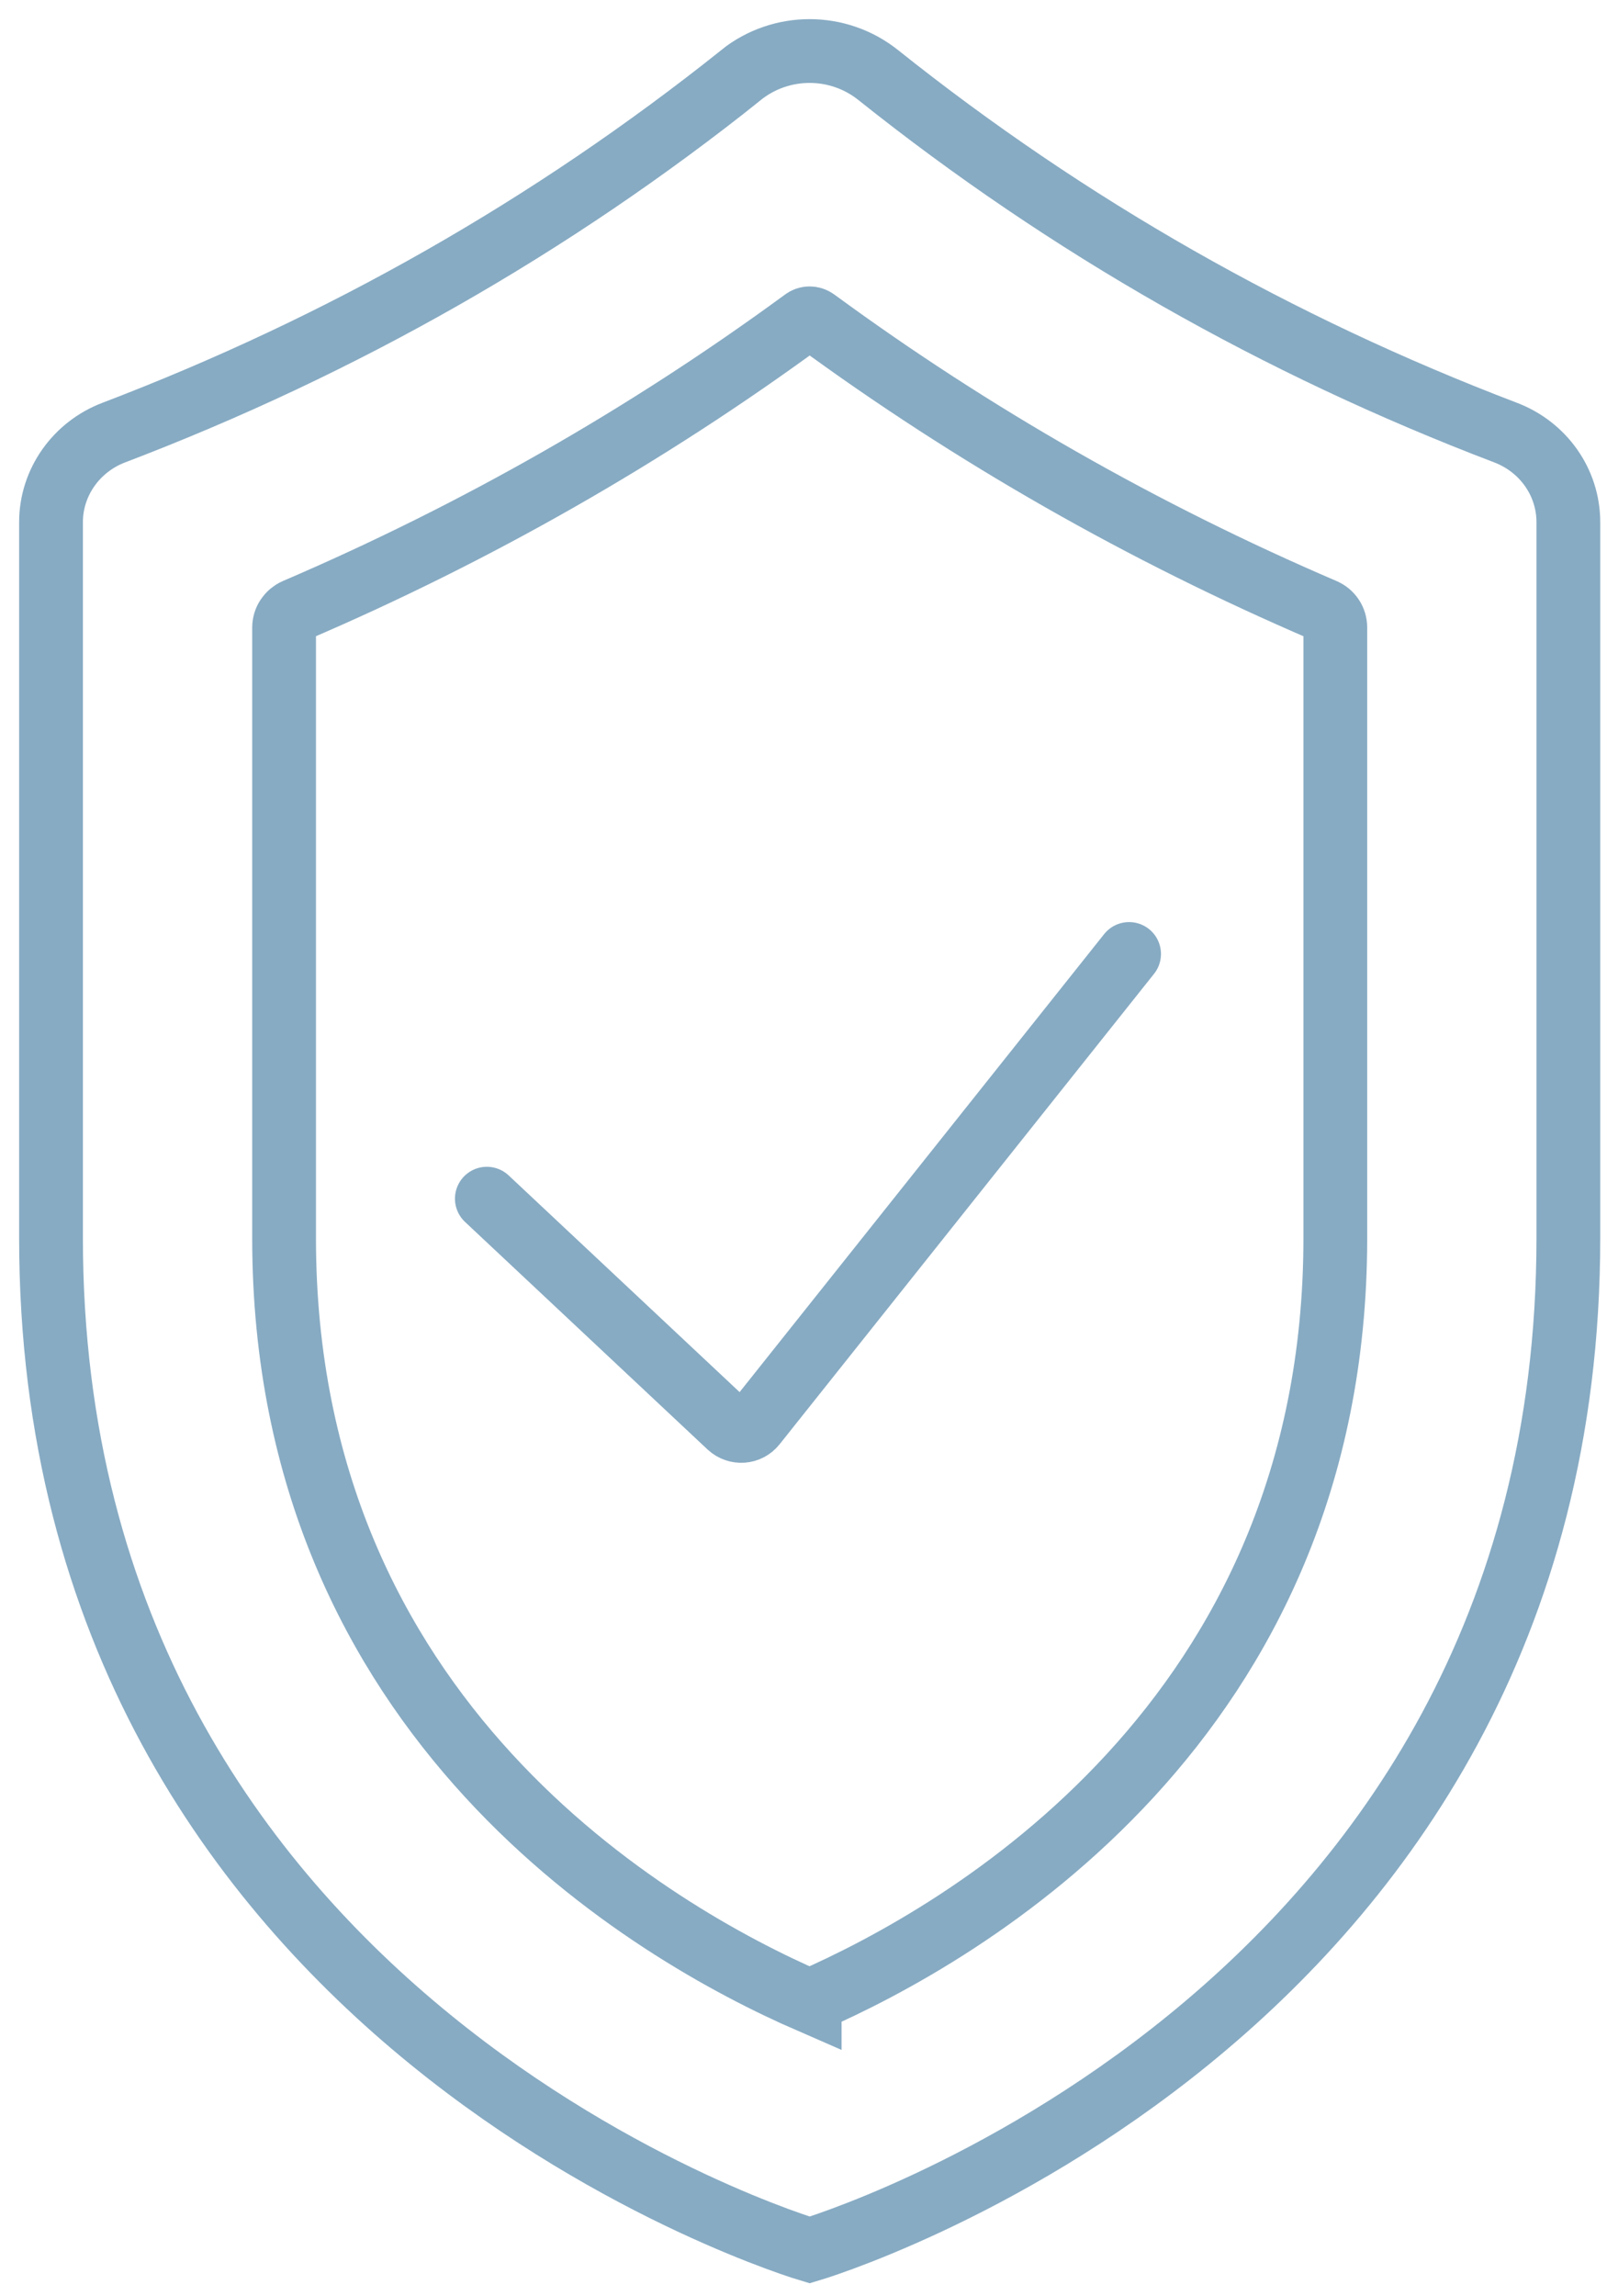
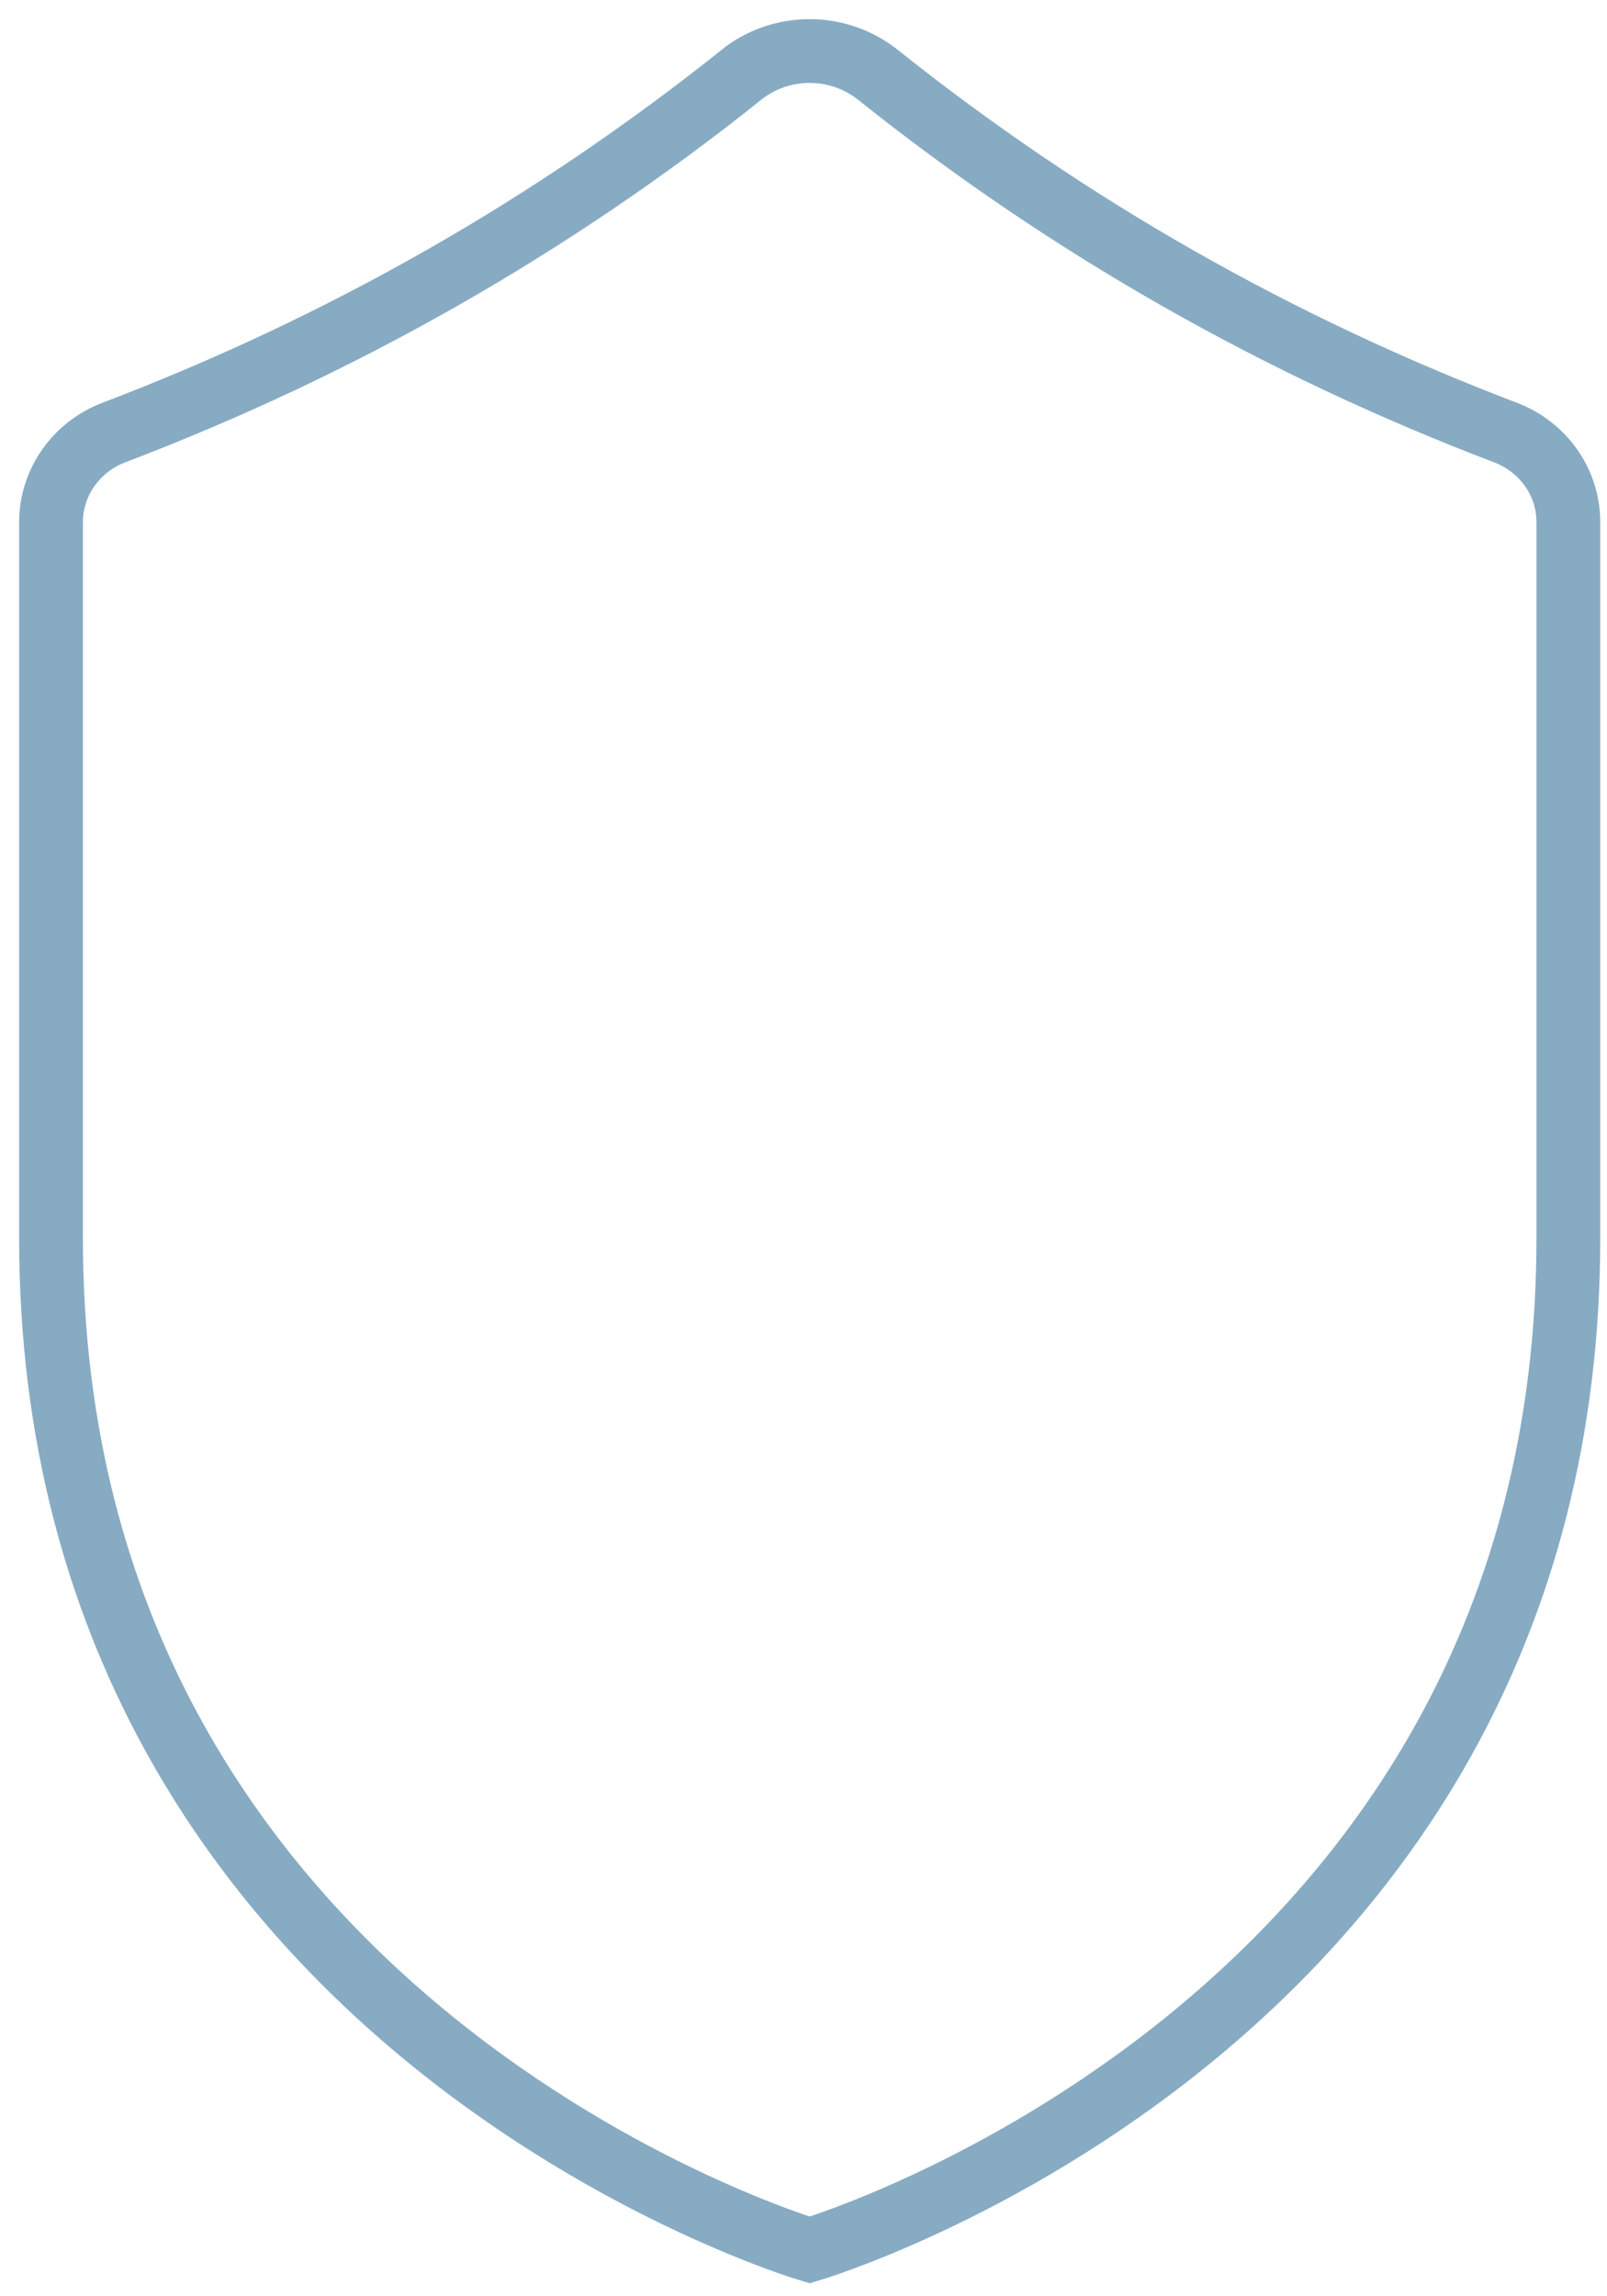
<svg xmlns="http://www.w3.org/2000/svg" width="63" height="90" viewBox="0 0 63 90" fill="none">
-   <path d="M19.086 46.981L28.595 55.901C28.886 56.169 29.341 56.139 29.587 55.826L44.264 37.39" stroke="#87ABC3" stroke-width="2.5" stroke-miterlimit="10" stroke-linecap="round" />
  <path d="M29.065 2.934C21.607 8.886 13.403 13.547 4.461 16.955C2.992 17.514 2 18.902 2 20.468V48.525C2 79.408 31.742 88.186 31.742 88.186C31.742 88.186 61.485 79.408 61.485 48.525V20.468C61.485 18.894 60.493 17.514 59.023 16.955C50.081 13.547 41.878 8.886 34.42 2.934C32.853 1.689 30.624 1.689 29.057 2.934H29.065Z" stroke="#87ABC3" stroke-width="2.5" stroke-miterlimit="10" stroke-linecap="round" />
-   <path d="M31.743 78.438C25.628 75.776 11.137 67.46 11.137 48.532V24.599C11.137 24.301 11.316 24.04 11.584 23.921C18.662 20.885 25.337 17.082 31.512 12.555C31.646 12.45 31.832 12.45 31.974 12.555C38.149 17.082 44.824 20.885 51.902 23.921C52.178 24.04 52.349 24.301 52.349 24.599V48.525C52.349 67.46 37.791 75.791 31.743 78.431V78.438Z" stroke="#87ABC3" stroke-width="2.5" stroke-miterlimit="10" stroke-linecap="round" />
</svg>